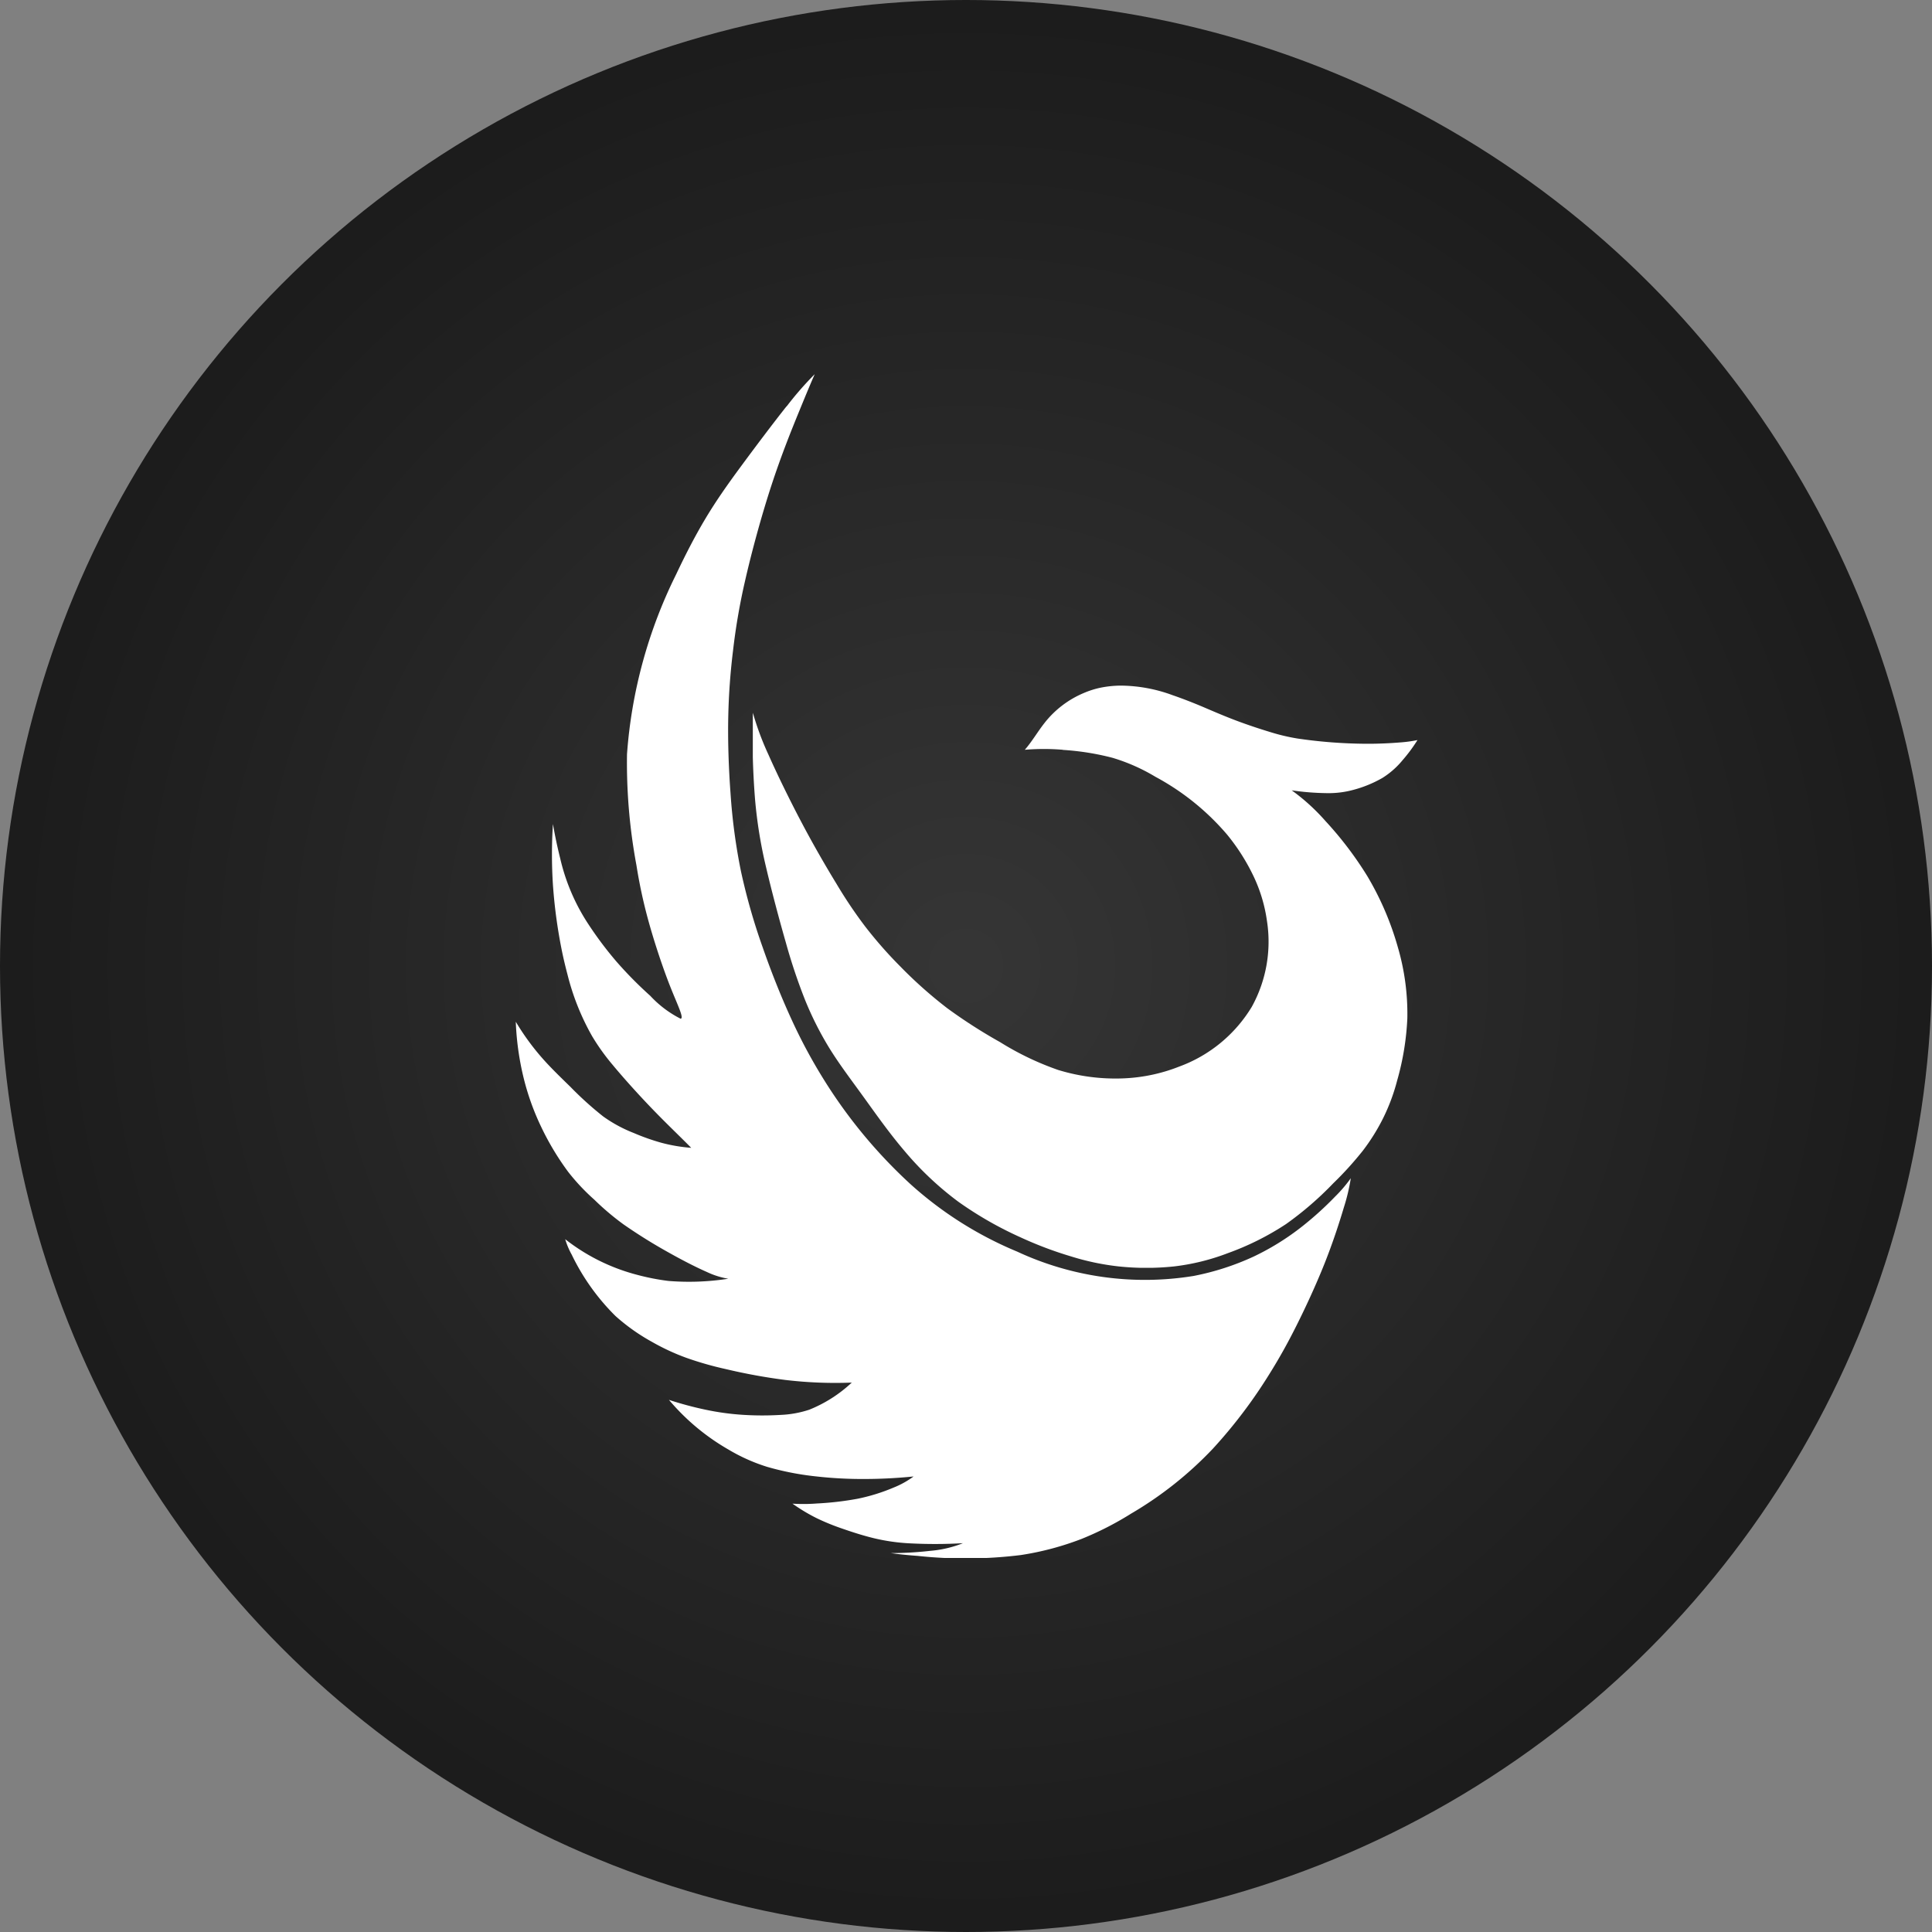
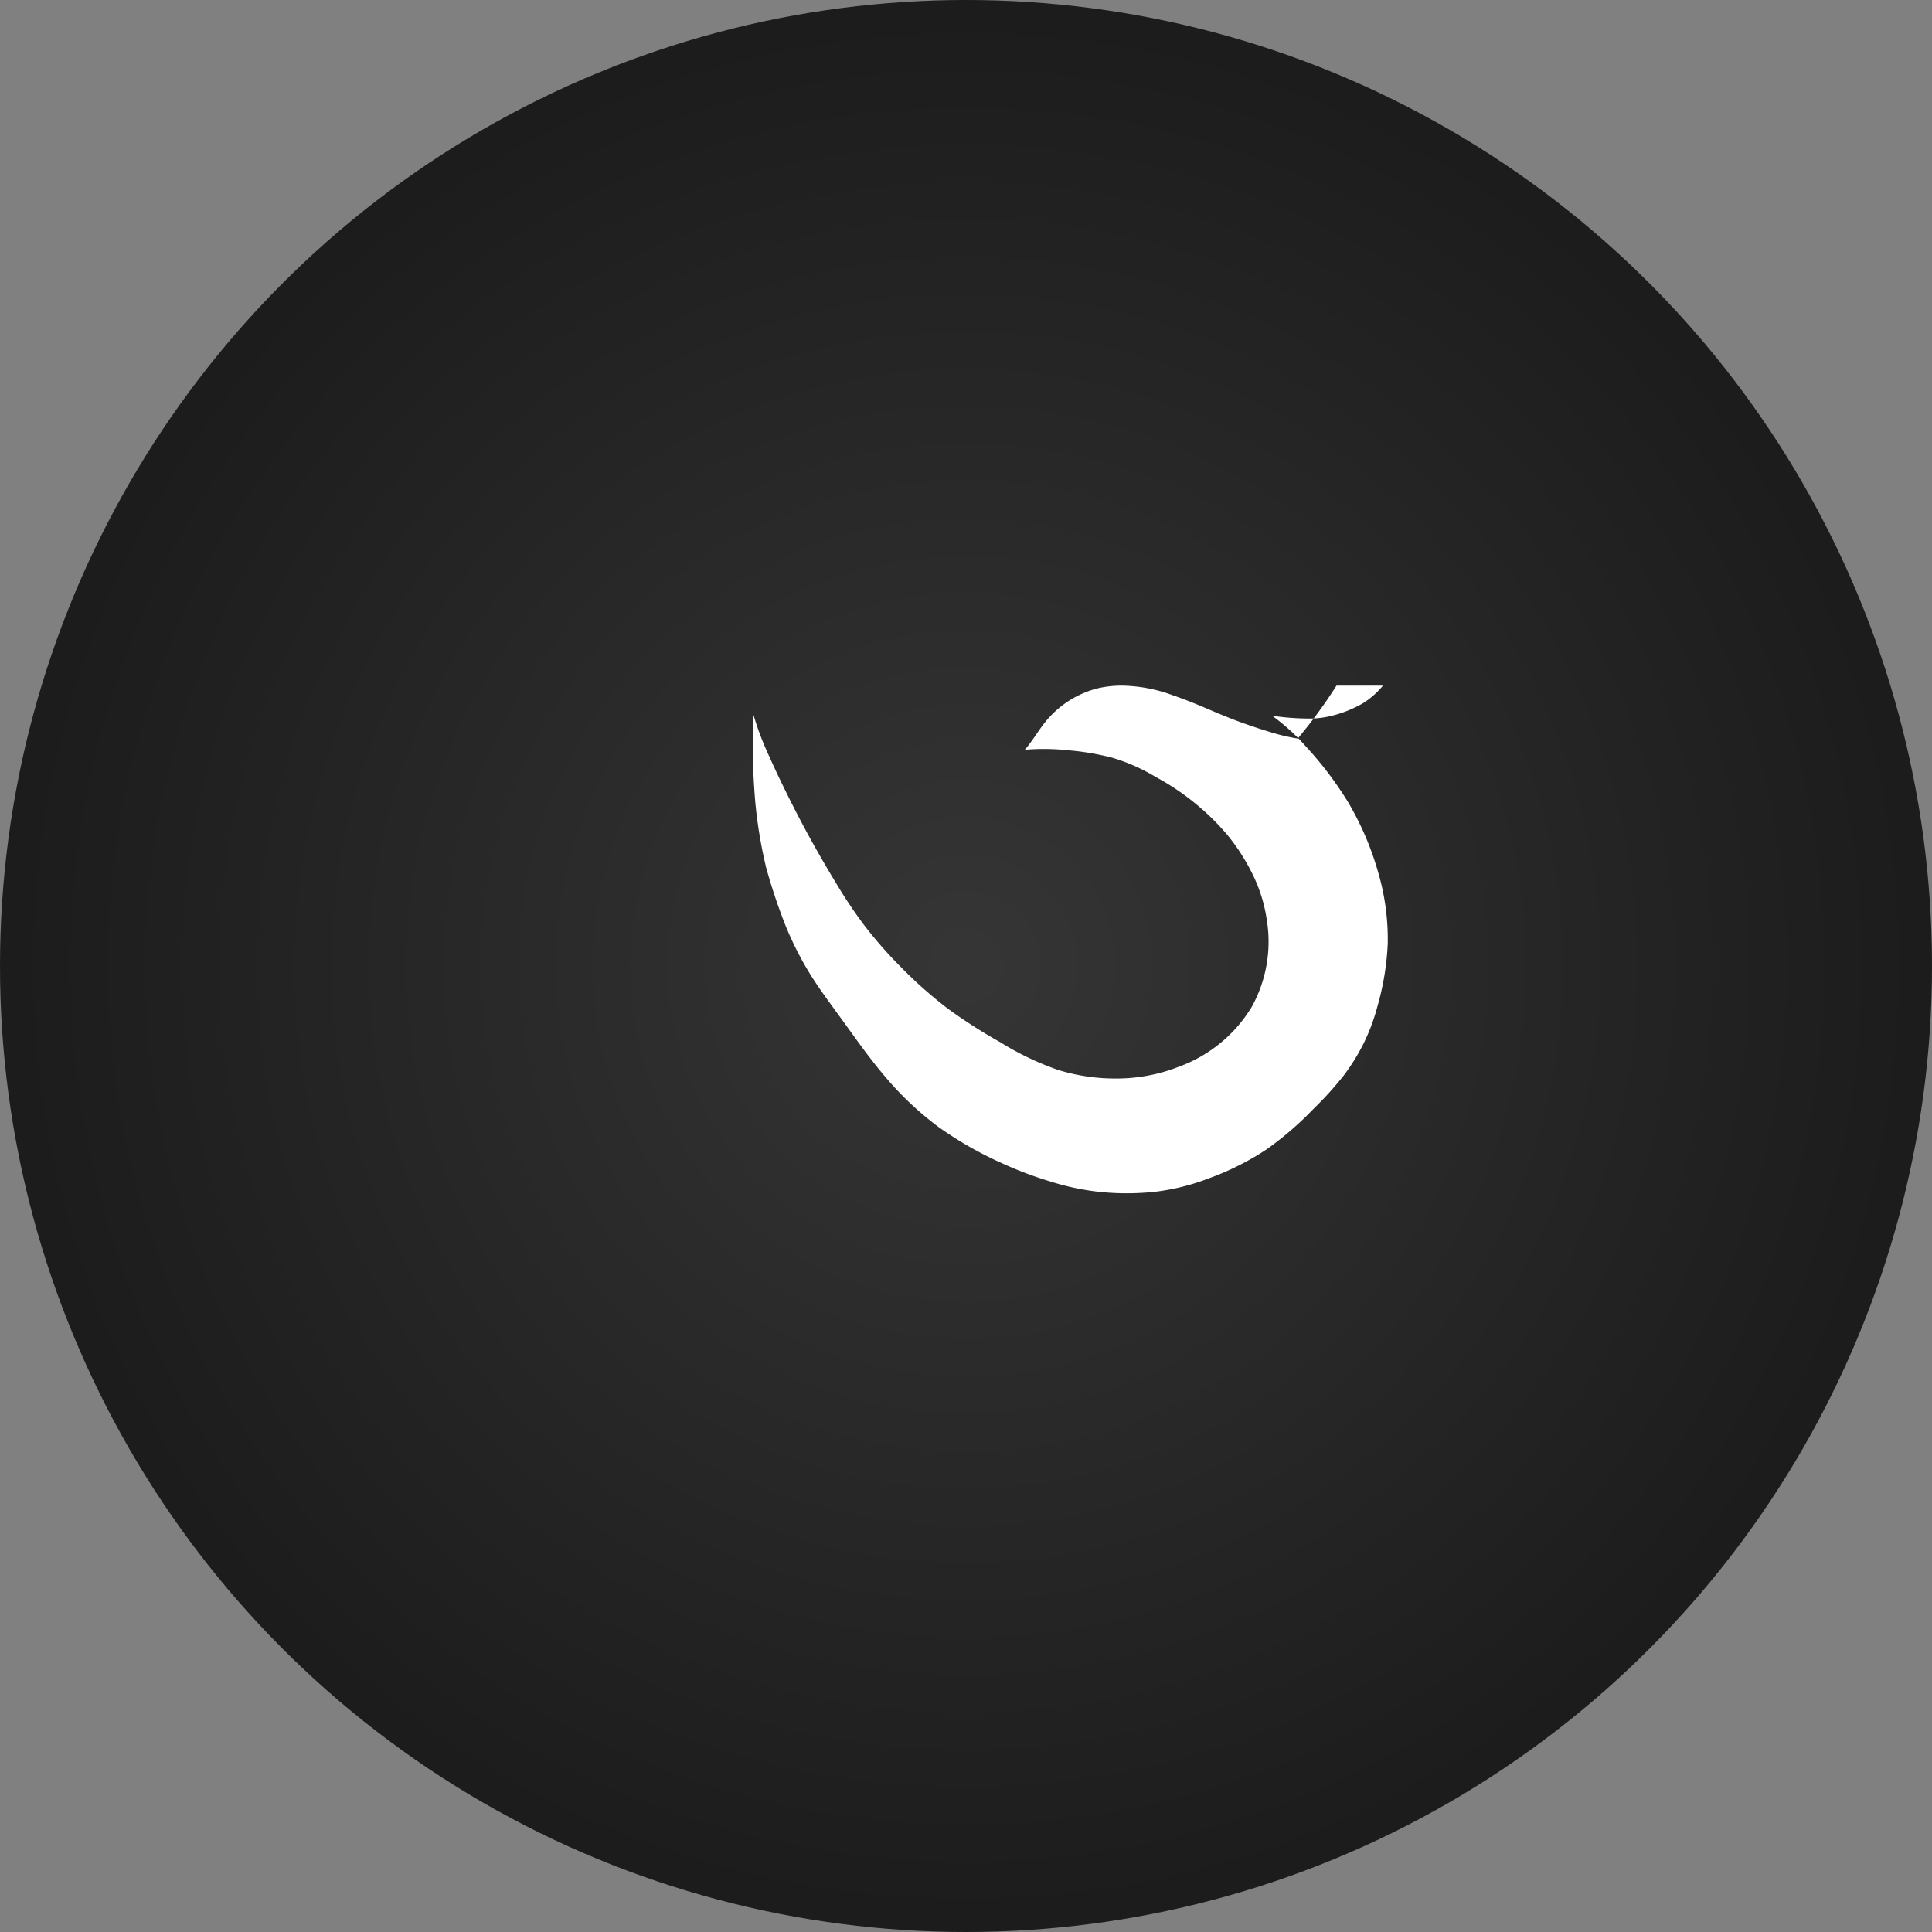
<svg xmlns="http://www.w3.org/2000/svg" width="69" height="69" viewBox="0 0 69 69">
  <rect x="0" y="0" width="69" height="69" fill="#808080" stroke="none" />
  <defs>
    <radialGradient id="radial-gradient" cx="0.5" cy="0.5" r="0.5" gradientUnits="objectBoundingBox">
      <stop offset="0" stop-color="#2d2d2d" />
      <stop offset="1" stop-color="#101010" />
    </radialGradient>
    <clipPath id="clip-path">
      <rect id="Rectangle_1" data-name="Rectangle 1" width="29.828" height="42.276" fill="#fff" />
    </clipPath>
    <clipPath id="clip-path-2">
      <rect id="Rectangle_2" data-name="Rectangle 2" width="23.74" height="20.792" fill="#fff" />
    </clipPath>
  </defs>
  <g id="Group_32" data-name="Group 32" transform="translate(-403.5 -2012.5)">
    <circle id="Ellipse_1" data-name="Ellipse 1" cx="34.5" cy="34.5" r="34.5" transform="translate(403.5 2012.5)" opacity="0.9" fill="url(#radial-gradient)" />
    <g id="Group_31" data-name="Group 31" transform="translate(421.916 2025.865)">
      <g id="Group_14" data-name="Group 14" transform="translate(0 0)">
        <g id="Group_1" data-name="Group 1" transform="translate(0 0)" clip-path="url(#clip-path)">
-           <path id="Path_1" data-name="Path 1" d="M332.238,1.147c-.456.574-1.1,1.429-1.62,2.134s-.907,1.26-1.277,1.878-.72,1.3-1.045,1.989a17.209,17.209,0,0,0-1.755,6.425,19.971,19.971,0,0,0,.337,3.964A17.931,17.931,0,0,0,327.3,19.5c.206.751.506,1.662.777,2.349s.511,1.151.379,1.169a3.825,3.825,0,0,1-1.083-.817,14.076,14.076,0,0,1-1.2-1.214,12.914,12.914,0,0,1-1-1.328,7.2,7.2,0,0,1-1.018-2.368c-.1-.4-.188-.812-.259-1.227a16.9,16.9,0,0,0,0,2.179,18.267,18.267,0,0,0,.237,1.914c.093.53.185.912.287,1.3a8.717,8.717,0,0,0,.876,2.186,7.723,7.723,0,0,0,.739,1.031c.34.411.814.939,1.229,1.377s.773.788,1.025,1.036.4.395.546.542a5.813,5.813,0,0,1-1.052-.177,7.806,7.806,0,0,1-1.006-.355,4.955,4.955,0,0,1-1.088-.59,12.151,12.151,0,0,1-1.165-1.052c-.381-.372-.743-.719-1.071-1.1a8.734,8.734,0,0,1-.884-1.229,10.023,10.023,0,0,0,.261,1.927,9.013,9.013,0,0,0,.636,1.807,9.708,9.708,0,0,0,.97,1.622,7.5,7.5,0,0,0,.939,1,9.394,9.394,0,0,0,1.04.88,18.735,18.735,0,0,0,1.625,1.012c.547.307,1.019.543,1.358.691a2.864,2.864,0,0,0,.76.239,9.144,9.144,0,0,1-2.136.079,8.179,8.179,0,0,1-1.105-.215,7.034,7.034,0,0,1-2.583-1.276,2.768,2.768,0,0,0,.233.553,7.909,7.909,0,0,0,1.56,2.188,7.033,7.033,0,0,0,1.315.931,7.886,7.886,0,0,0,1.219.565,11.871,11.871,0,0,0,1.4.4,20.3,20.3,0,0,0,2.134.39,15.013,15.013,0,0,0,2.373.094,4.871,4.871,0,0,1-1.516.968,3.747,3.747,0,0,1-1.039.187,10.923,10.923,0,0,1-1.374-.006,9.283,9.283,0,0,1-1.3-.182,12.328,12.328,0,0,1-1.3-.35,7.958,7.958,0,0,0,2.126,1.775,6.407,6.407,0,0,0,1.386.619,10.109,10.109,0,0,0,1.747.34,14.559,14.559,0,0,0,1.727.092c.575,0,1.164-.031,1.751-.09a3.178,3.178,0,0,1-.722.4,6.733,6.733,0,0,1-1.269.394,11.023,11.023,0,0,1-1.464.171,6.251,6.251,0,0,1-.87.006,6.459,6.459,0,0,0,.871.522,8.124,8.124,0,0,0,.932.378c.339.118.721.241,1.1.333a6.978,6.978,0,0,0,1.3.185,17.342,17.342,0,0,0,1.885-.006,4.073,4.073,0,0,1-1.176.274,12.246,12.246,0,0,1-1.4.079c.268.04.538.069.952.1a16.035,16.035,0,0,0,3.693-.03,10.35,10.35,0,0,0,2.173-.578,11.24,11.24,0,0,0,1.762-.9,13.2,13.2,0,0,0,2.92-2.318,17.507,17.507,0,0,0,1.186-1.437c.351-.473.643-.917.923-1.374s.547-.927.869-1.568.7-1.453,1.009-2.228.546-1.515.695-2.018a6.959,6.959,0,0,0,.246-1.037,4.924,4.924,0,0,1-.555.651,11.788,11.788,0,0,1-1.177,1.067,9.1,9.1,0,0,1-1.748,1.085,9.339,9.339,0,0,1-2.136.688,10.817,10.817,0,0,1-6.3-.87,13.263,13.263,0,0,1-3.8-2.4,17.855,17.855,0,0,1-3.077-3.7,18.879,18.879,0,0,1-1.177-2.183c-.368-.8-.72-1.681-1.033-2.579a22.086,22.086,0,0,1-.778-2.724,20.863,20.863,0,0,1-.371-2.773c-.07-.944-.1-1.916-.081-2.77a23.218,23.218,0,0,1,.169-2.328,22.617,22.617,0,0,1,.429-2.492c.231-1.017.582-2.314.943-3.416s.729-2.008.987-2.638.405-.983.559-1.333a11.584,11.584,0,0,0-1,1.147" transform="translate(-322.564 0)" fill="#fff" fill-rule="evenodd" />
-         </g>
+           </g>
      </g>
      <g id="Group_15" data-name="Group 15" transform="translate(8.47 11.121)">
        <g id="Group_3" data-name="Group 3" transform="translate(0 0)" clip-path="url(#clip-path-2)">
-           <path id="Path_2" data-name="Path 2" d="M361.875,39.405a9.336,9.336,0,0,1,1.774.282,6.692,6.692,0,0,1,1.533.678,8.894,8.894,0,0,1,2.566,2.071,7.3,7.3,0,0,1,.956,1.516,5.448,5.448,0,0,1,.46,1.545,4.815,4.815,0,0,1-.54,3.085,5.064,5.064,0,0,1-2.591,2.133,6.074,6.074,0,0,1-1.986.421,6.991,6.991,0,0,1-2.337-.3,10.307,10.307,0,0,1-2.073-.993,18.575,18.575,0,0,1-1.88-1.206,15.69,15.69,0,0,1-1.688-1.5,15.123,15.123,0,0,1-1.261-1.437A16.29,16.29,0,0,1,353.8,44.2c-.367-.6-.813-1.367-1.256-2.206s-.885-1.751-1.179-2.414a10.111,10.111,0,0,1-.558-1.5,28.431,28.431,0,0,0,.076,3.079,16.491,16.491,0,0,0,.4,2.459c.2.853.467,1.853.7,2.664a20.288,20.288,0,0,0,.681,2.038,11.673,11.673,0,0,0,.885,1.754c.345.556.741,1.078,1.18,1.684s.922,1.3,1.485,1.961a11.294,11.294,0,0,0,1.932,1.824,13.064,13.064,0,0,0,2.221,1.271,13.468,13.468,0,0,0,1.8.68,8.99,8.99,0,0,0,1.7.358,9.452,9.452,0,0,0,1.985,0,7.919,7.919,0,0,0,1.916-.473,9.8,9.8,0,0,0,2.081-1.04,11.807,11.807,0,0,0,1.686-1.456,12.049,12.049,0,0,0,1.062-1.172,7.179,7.179,0,0,0,.711-1.138,6.98,6.98,0,0,0,.508-1.359,9.634,9.634,0,0,0,.364-2.22,8.46,8.46,0,0,0-.345-2.563,10.6,10.6,0,0,0-1.085-2.519,12.726,12.726,0,0,0-1.5-1.973,7.213,7.213,0,0,0-1.2-1.09,9.185,9.185,0,0,0,1.233.1,3.368,3.368,0,0,0,.963-.115,4.288,4.288,0,0,0,1.043-.427,2.957,2.957,0,0,0,.723-.637,5.6,5.6,0,0,0,.53-.716,4.783,4.783,0,0,1-.655.087c-.306.025-.741.048-1.18.045A17.489,17.489,0,0,1,370.264,39a7.089,7.089,0,0,1-1-.238c-.368-.111-.81-.258-1.206-.408s-.746-.3-1.122-.461-.776-.317-1.137-.441a5.448,5.448,0,0,0-1.861-.343,3.775,3.775,0,0,0-.741.08,3.152,3.152,0,0,0-.569.183,3.5,3.5,0,0,0-1.4,1.064c-.253.32-.455.675-.71.965a8.1,8.1,0,0,1,1.362,0" transform="translate(-350.804 -37.109)" fill="#fff" fill-rule="evenodd" />
+           <path id="Path_2" data-name="Path 2" d="M361.875,39.405a9.336,9.336,0,0,1,1.774.282,6.692,6.692,0,0,1,1.533.678,8.894,8.894,0,0,1,2.566,2.071,7.3,7.3,0,0,1,.956,1.516,5.448,5.448,0,0,1,.46,1.545,4.815,4.815,0,0,1-.54,3.085,5.064,5.064,0,0,1-2.591,2.133,6.074,6.074,0,0,1-1.986.421,6.991,6.991,0,0,1-2.337-.3,10.307,10.307,0,0,1-2.073-.993,18.575,18.575,0,0,1-1.88-1.206,15.69,15.69,0,0,1-1.688-1.5,15.123,15.123,0,0,1-1.261-1.437A16.29,16.29,0,0,1,353.8,44.2c-.367-.6-.813-1.367-1.256-2.206s-.885-1.751-1.179-2.414a10.111,10.111,0,0,1-.558-1.5,28.431,28.431,0,0,0,.076,3.079,16.491,16.491,0,0,0,.4,2.459a20.288,20.288,0,0,0,.681,2.038,11.673,11.673,0,0,0,.885,1.754c.345.556.741,1.078,1.18,1.684s.922,1.3,1.485,1.961a11.294,11.294,0,0,0,1.932,1.824,13.064,13.064,0,0,0,2.221,1.271,13.468,13.468,0,0,0,1.8.68,8.99,8.99,0,0,0,1.7.358,9.452,9.452,0,0,0,1.985,0,7.919,7.919,0,0,0,1.916-.473,9.8,9.8,0,0,0,2.081-1.04,11.807,11.807,0,0,0,1.686-1.456,12.049,12.049,0,0,0,1.062-1.172,7.179,7.179,0,0,0,.711-1.138,6.98,6.98,0,0,0,.508-1.359,9.634,9.634,0,0,0,.364-2.22,8.46,8.46,0,0,0-.345-2.563,10.6,10.6,0,0,0-1.085-2.519,12.726,12.726,0,0,0-1.5-1.973,7.213,7.213,0,0,0-1.2-1.09,9.185,9.185,0,0,0,1.233.1,3.368,3.368,0,0,0,.963-.115,4.288,4.288,0,0,0,1.043-.427,2.957,2.957,0,0,0,.723-.637,5.6,5.6,0,0,0,.53-.716,4.783,4.783,0,0,1-.655.087c-.306.025-.741.048-1.18.045A17.489,17.489,0,0,1,370.264,39a7.089,7.089,0,0,1-1-.238c-.368-.111-.81-.258-1.206-.408s-.746-.3-1.122-.461-.776-.317-1.137-.441a5.448,5.448,0,0,0-1.861-.343,3.775,3.775,0,0,0-.741.08,3.152,3.152,0,0,0-.569.183,3.5,3.5,0,0,0-1.4,1.064c-.253.32-.455.675-.71.965a8.1,8.1,0,0,1,1.362,0" transform="translate(-350.804 -37.109)" fill="#fff" fill-rule="evenodd" />
        </g>
      </g>
    </g>
  </g>
</svg>